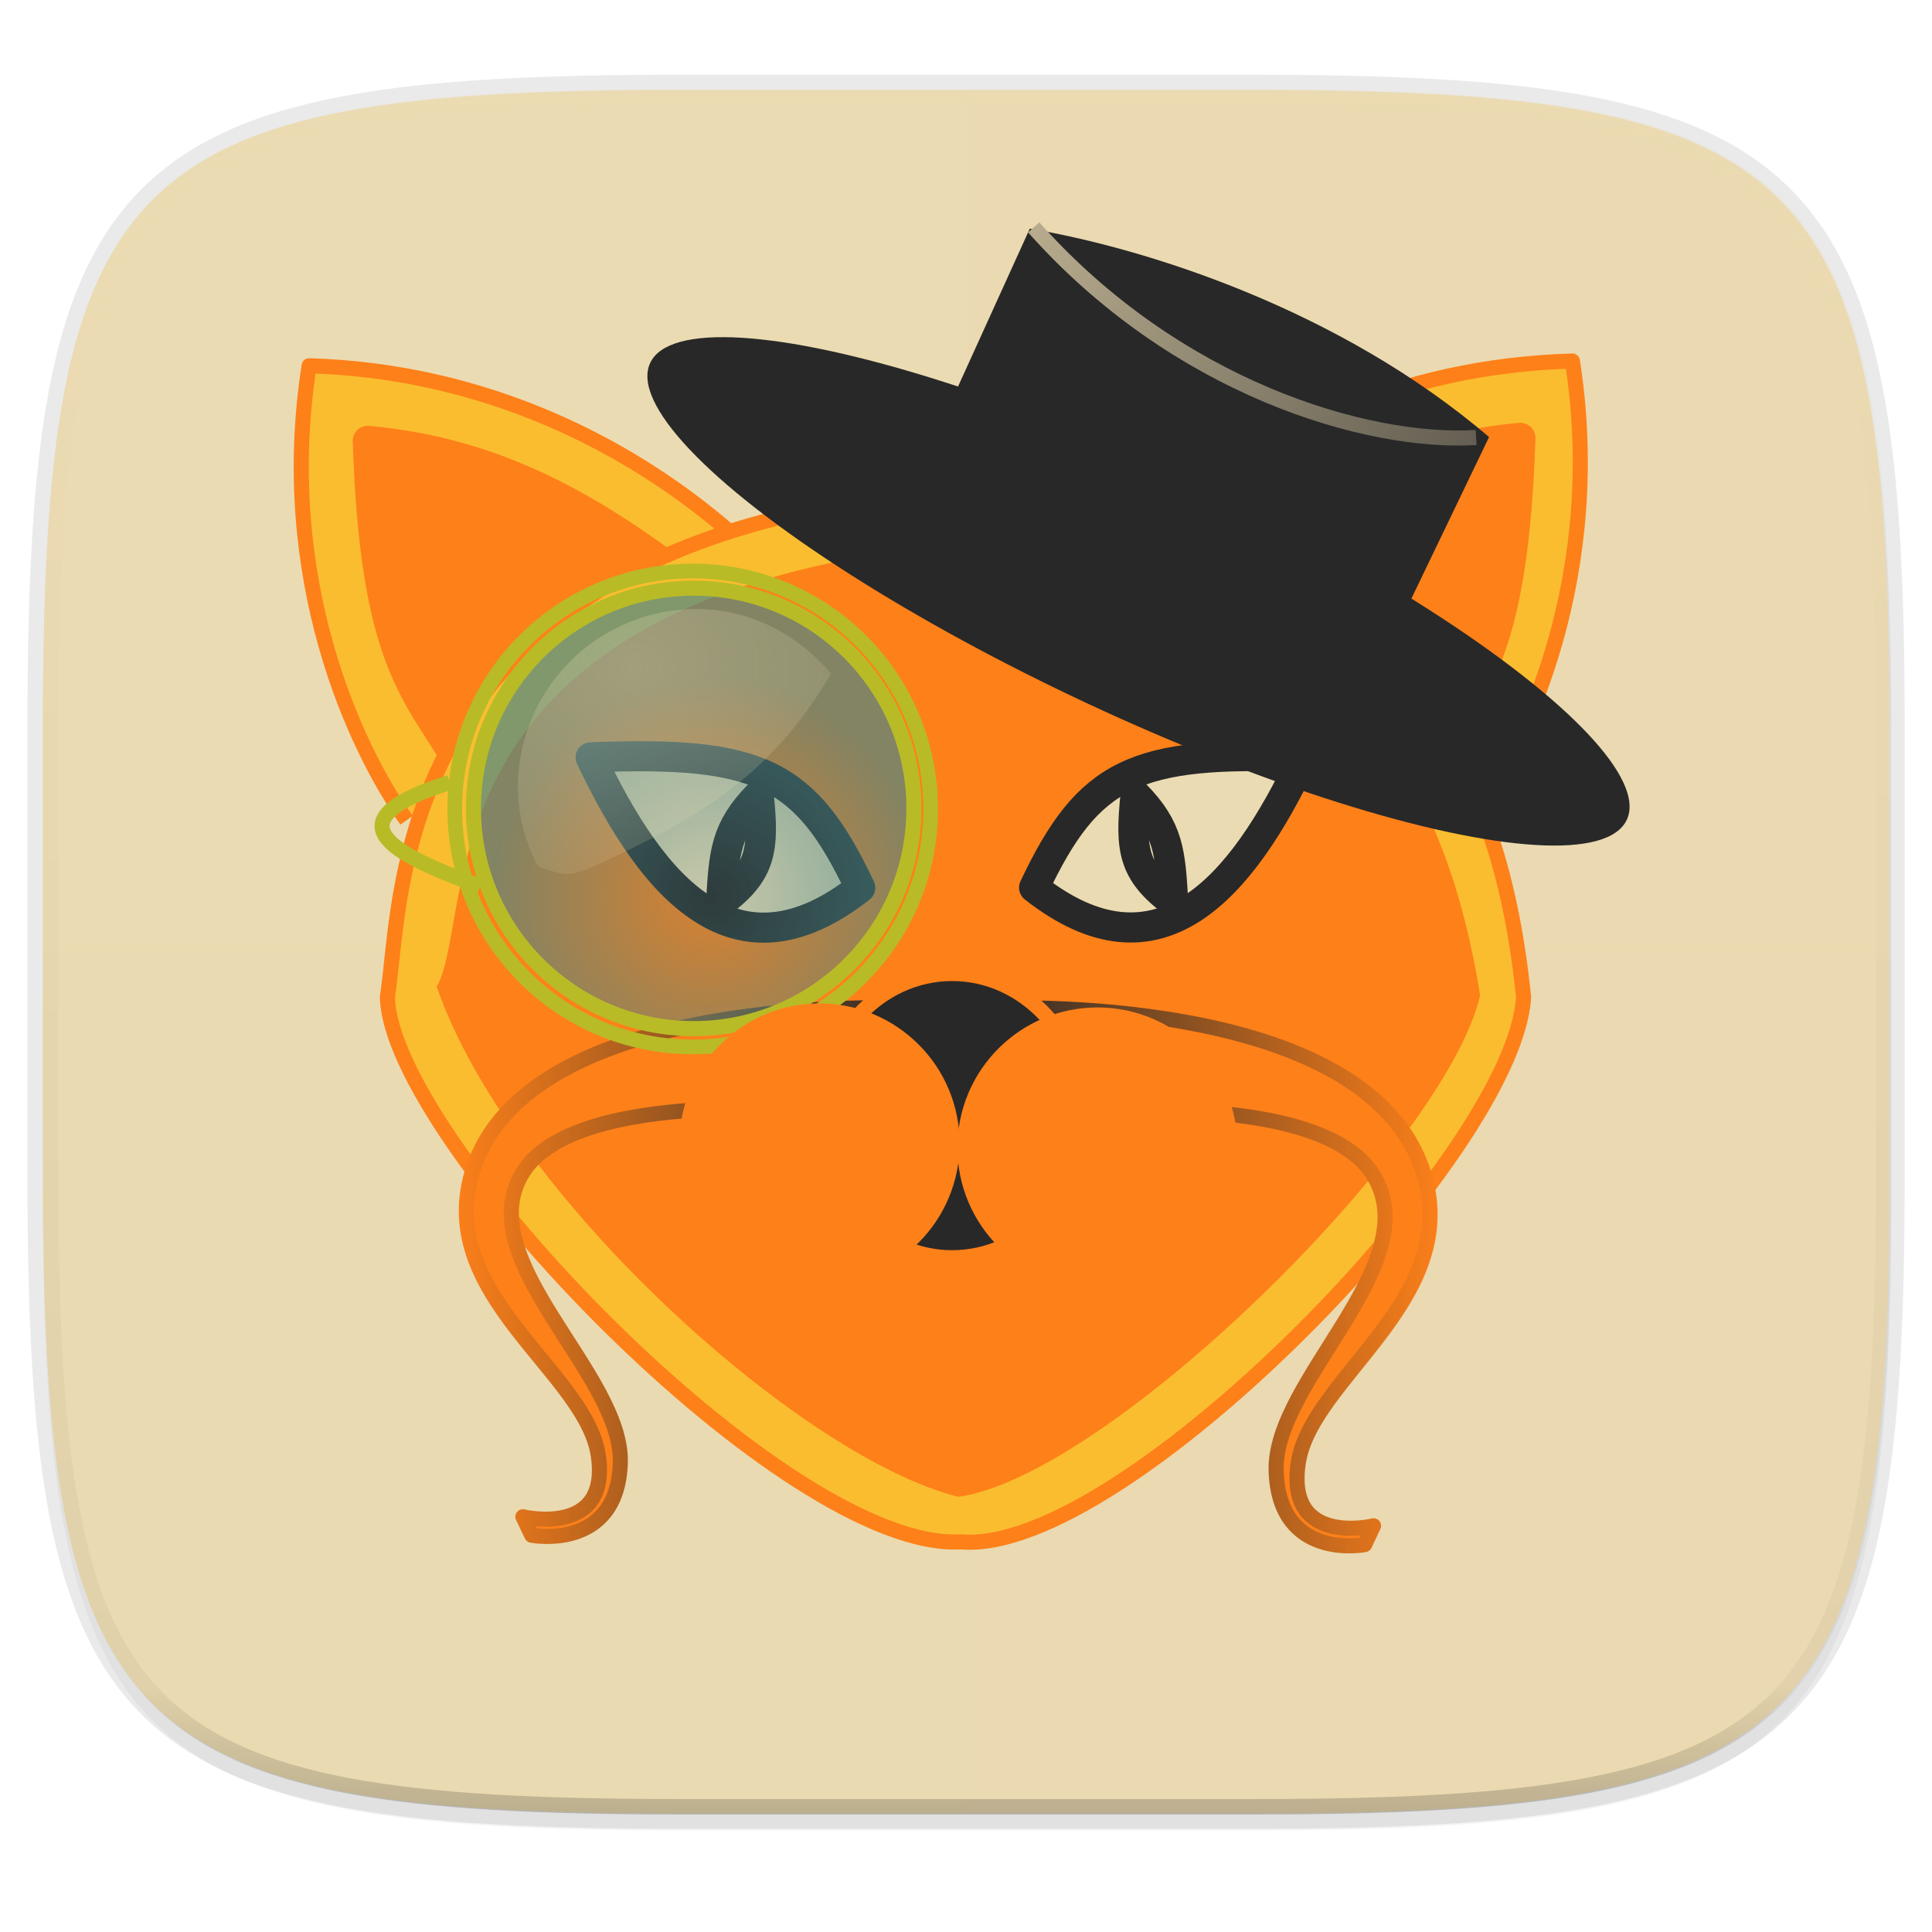
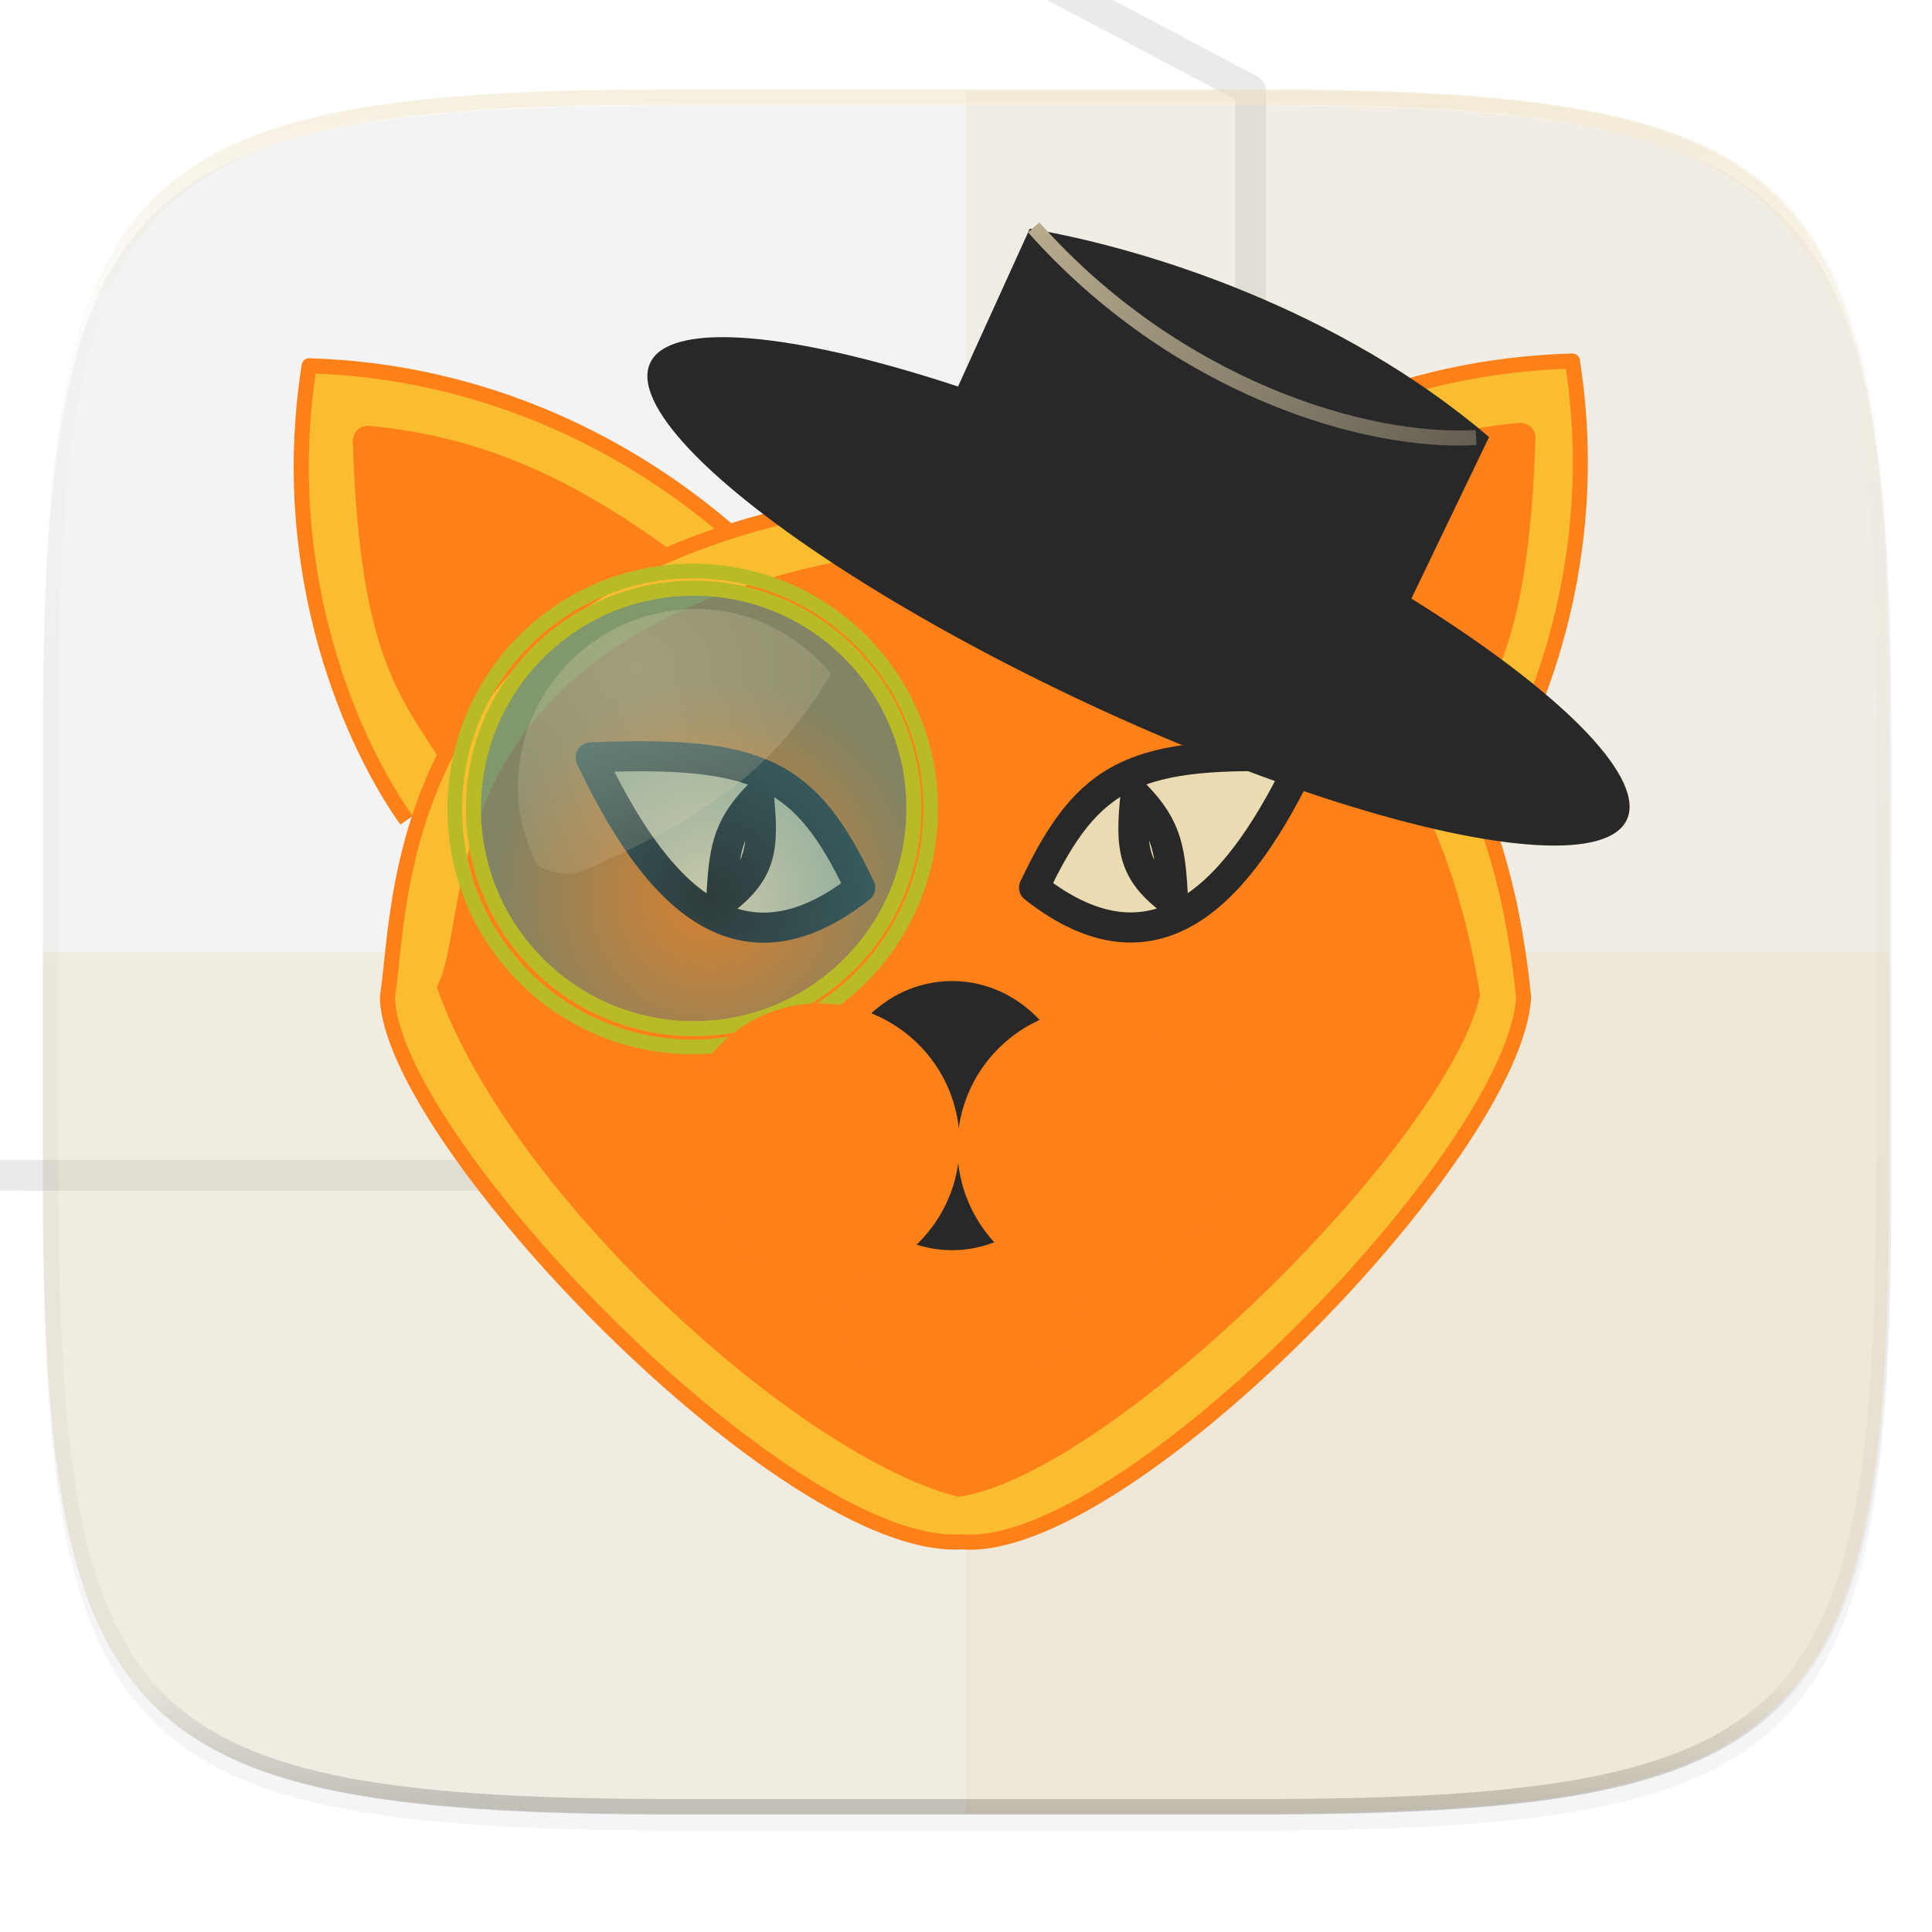
<svg xmlns="http://www.w3.org/2000/svg" xmlns:xlink="http://www.w3.org/1999/xlink" id="svg138" width="256" height="256" version="1.1" viewBox="0 0 67.73 67.73">
  <defs id="defs68">
    <linearGradient id="h" x1="296" x2="296" y1="-212" y2="236" gradientUnits="userSpaceOnUse">
      <stop id="stop2" stop-color="#ebdbb2" offset="0" />
      <stop id="stop4" stop-color="#ebdbb2" stop-opacity=".098" offset=".125" />
      <stop id="stop6" stop-opacity=".098" offset=".925" />
      <stop id="stop8" stop-opacity=".498" offset="1" />
    </linearGradient>
    <clipPath id="g">
      <path id="path11" d="M361.938-212C507.235-212 528-191.287 528-46.125v116.25C528 215.286 507.235 236 361.937 236H214.063C68.766 236 48 215.286 48 70.125v-116.25C48-191.287 68.765-212 214.063-212z" fill="#b16286" />
    </clipPath>
    <linearGradient id="f" x1="88" x2="256" y1="28" y2="284" gradientTransform="matrix(.27 0 0 .27 -7.129 220.56)" gradientUnits="userSpaceOnUse">
      <stop id="stop14" stop-color="#ebdbb2" offset="0" />
      <stop id="stop16" stop-color="#ebdbb2" offset="1" />
    </linearGradient>
    <radialGradient id="i" cx="40.625" cy="21.125" r="17.5" gradientTransform="matrix(1.045 .006 -.006 1.066 -8.734 240.96)" gradientUnits="userSpaceOnUse">
      <stop id="stop25" stop-color="#fe8019" offset="0" />
      <stop id="stop27" stop-color="#fe8019" offset="1" />
    </radialGradient>
    <linearGradient id="j" x1="28.77" x2="43.908" y1="35.411" y2="35.411" gradientTransform="matrix(1.091 0 0 .963 2.759 239.94)" gradientUnits="userSpaceOnUse" xlink:href="#a" />
    <linearGradient id="a">
      <stop id="stop31" stop-color="#282828" offset="0" />
      <stop id="stop33" stop-color="#fe8019" offset="1" />
    </linearGradient>
    <linearGradient id="k" x1="20.5" x2="20.5" y1="29.101" y2="22.5" gradientTransform="translate(6.474 238.27) scale(1.328)" gradientUnits="userSpaceOnUse" xlink:href="#b" />
    <linearGradient id="b">
      <stop id="stop37" stop-color="#fe8019" offset="0" />
      <stop id="stop39" stop-color="#fe8019" offset="1" />
    </linearGradient>
    <linearGradient id="l" x1="28.77" x2="43.908" y1="35.411" y2="35.411" gradientTransform="matrix(-1.092 0 0 .946 63.749 240.36)" gradientUnits="userSpaceOnUse" xlink:href="#a" />
    <linearGradient id="p" x1="41.839" x2="7.625" y1="11.725" y2="4.889" gradientTransform="scale(1.138) rotate(25.069 -433.02 140.02)" gradientUnits="userSpaceOnUse">
      <stop id="stop51" stop-color="#282828" offset="0" />
      <stop id="stop53" stop-color="#ebdbb2" offset="1" />
    </linearGradient>
    <radialGradient id="q" cx="18.241" cy="21.818" r="8.309" gradientTransform="matrix(.929 0 0 .929 7.973 240.44)" gradientUnits="userSpaceOnUse">
      <stop id="stop56" stop-color="#458588" stop-opacity=".208" offset="0" />
      <stop id="stop58" stop-color="#458588" stop-opacity=".676" offset="1" />
    </radialGradient>
    <linearGradient id="r" x1="17.036" x2="24.5" y1="24.97" y2="30.883" gradientTransform="translate(1.503 234.16) scale(1.328)" gradientUnits="userSpaceOnUse" xlink:href="#b" />
    <radialGradient id="s" cx="15.414" cy="13.078" r="6.656" gradientTransform="matrix(1.723 0 0 1.496 -4.297 233.12)" gradientUnits="userSpaceOnUse">
      <stop id="stop62" stop-color="#ebdbb2" offset="0" />
      <stop id="stop64" stop-color="#ebdbb2" stop-opacity=".248" offset="1" />
    </radialGradient>
    <linearGradient id="t" x1="17.036" x2="24.5" y1="24.97" y2="30.883" gradientTransform="translate(11.25 234.31) scale(1.328)" gradientUnits="userSpaceOnUse" xlink:href="#b" />
  </defs>
  <g id="g136" transform="translate(0 -229.27)">
    <path id="path70" transform="matrix(.27 0 0 .27 0 231.46)" d="M162.537 5.568c72.648 0 83.031 10.357 83.031 82.938v58.125c0 72.58-10.383 82.937-83.031 82.937H88.599c-72.648 0-83.031-10.357-83.031-82.937V88.506c0-72.581 10.383-82.938 83.031-82.938z" filter="url(#d)" opacity=".2" />
-     <path id="path72" d="m43.837 232.43c19.594 0 22.395 2.793 22.395 22.369v15.676c0 19.576-2.8 22.37-22.395 22.37h-19.941c-19.594 0-22.394-2.794-22.394-22.37v-15.676c0-19.576 2.8-22.37 22.394-22.37z" fill="none" opacity=".1" stroke="#282828" stroke-linecap="round" stroke-linejoin="round" stroke-width="1.079" />
+     <path id="path72" d="m43.837 232.43v15.676c0 19.576-2.8 22.37-22.395 22.37h-19.941c-19.594 0-22.394-2.794-22.394-22.37v-15.676c0-19.576 2.8-22.37 22.394-22.37z" fill="none" opacity=".1" stroke="#282828" stroke-linecap="round" stroke-linejoin="round" stroke-width="1.079" />
    <path id="path74" transform="matrix(.27 0 0 .27 0 231.46)" d="M162.537 3.568c72.648 0 83.031 10.357 83.031 82.938v58.125c0 72.58-10.383 82.937-83.031 82.937H88.599c-72.648 0-83.031-10.357-83.031-82.937V86.506c0-72.581 10.383-82.938 83.031-82.938z" filter="url(#e)" opacity=".1" />
-     <path id="path76" d="m43.837 232.43c19.594 0 22.395 2.793 22.395 22.369v15.676c0 19.576-2.8 22.37-22.395 22.37h-19.941c-19.594 0-22.394-2.794-22.394-22.37v-15.676c0-19.576 2.8-22.37 22.394-22.37z" fill="url(#f)" />
    <g fill="#ebdbb2">
      <path id="path78" d="m33.867 232.43v60.414h9.97c19.594 0 22.395-2.793 22.395-22.369v-15.676c0-19.576-2.8-22.37-22.395-22.37z" opacity=".2" />
      <path id="path80" d="m23.896 292.84c-19.594 0-22.394-2.793-22.394-22.369v-7.838h64.73v7.838c0 19.576-2.8 22.37-22.395 22.37z" opacity=".25" />
-       <path id="path82" d="m66.232 272.61-20.479 20.23c17.179-0.188 20.265-3.197 20.479-20.23z" opacity=".8" />
    </g>
    <path id="path84" transform="matrix(.135 0 0 .135 -4.971 261.02)" d="M361.938-212C507.235-212 528-191.287 528-46.125v116.25C528 215.286 507.235 236 361.937 236H214.063C68.766 236 48 215.286 48 70.125v-116.25C48-191.287 68.765-212 214.063-212z" clip-path="url(#g)" fill="none" opacity=".4" stroke="url(#h)" stroke-linecap="round" stroke-linejoin="round" stroke-width="8" />
    <g fill-rule="evenodd">
      <g stroke="#fe8019">
        <g stroke-linejoin="round">
          <path id="path86" d="m40.45 247.84c3.74-3.36 8.548-5.734 14.673-5.914 1.162 7.42-1.591 13.375-3.414 15.932" fill="#fabd2f" stroke-width=".529" />
          <path id="path88" d="m42.753 249.05c3.212-2.364 6.367-4.047 10.548-4.43-0.253 7.768-1.73 8.782-3.247 11.354" fill="#fe8019" stroke-width="1.056" />
          <path id="path90" d="m25.917 248.21c-3.74-3.36-8.954-5.938-15.079-6.117-1.162 7.419 1.59 13.375 3.414 15.932" fill="#fabd2f" stroke-width=".529" />
          <path id="path92" d="M23.442 249.156c-3.213-2.364-6.368-4.048-10.548-4.431.252 7.769 1.73 8.782 3.246 11.355" fill="#fe8019" stroke-width="1.056" />
        </g>
        <path id="path94" d="M13.582 264.22c.567-3.542-.056-16.38 20.22-17.78 13.725 2.083 18.571 7.6 19.61 17.78-.287 5.441-14.036 19.596-19.712 19.103-6.13.362-20.026-14.13-20.118-19.102z" fill="#fabd2f" stroke-width=".529" />
      </g>
      <path id="path96" d="m15.309 263.86c1.44-2.497-0.939-13.674 18.391-15.546 11.592 1.27 16.641 6.177 18.188 15.85-1.202 5.238-13.02 16.853-18.29 17.579-5.52-1.365-15.758-10.573-18.289-17.883z" fill="url(#i)" />
      <g stroke-linecap="round" stroke-linejoin="round" stroke-width=".529">
-         <path id="path98" d="m34.703 264.62s13.351-0.647 15.234 5.878c1.263 4.378-3.977 7.095-4.423 10.055s2.638 2.208 2.638 2.208l-0.31 0.658s-3.007 0.587-3.104-2.584 5.29-7.212 3.427-10.337c-1.862-3.124-10.876-2.16-10.876-2.16z" fill="#fe8019" stroke="url(#j)" />
        <circle id="circle100" cx="33.7" cy="273.47" r="4.648" fill="url(#k)" stroke="#fe8019" />
-         <path id="path102" d="M31.787 264.616s-13.359-.637-15.243 5.777c-1.264 4.302 3.98 6.972 4.426 9.881.446 2.91-2.64 2.17-2.64 2.17l.31.647s3.01.577 3.106-2.54c.097-3.117-5.292-7.088-3.43-10.158 1.864-3.071 10.884-2.124 10.884-2.124z" fill="#fe8019" stroke="url(#l)" />
        <ellipse id="ellipse104" cx="33.378" cy="268.38" rx="4.627" ry="4.982" fill="#282828" stroke="#fe8019" />
      </g>
    </g>
    <g id="g110" stroke="#282828" stroke-linejoin="round" stroke-width="1.056">
      <path id="path106" d="M36.253 260.387c4.35 3.419 7.26.052 9.45-4.572-5.931-.24-7.54.536-9.45 4.572z" fill="#ebdbb2" fill-rule="evenodd" />
      <path id="path108" d="M39.809 257.136c-.189 1.872-.11 2.696 1.32 3.76-.099-1.73-.15-2.567-1.32-3.76z" fill="none" />
    </g>
    <g fill="#282828">
      <ellipse id="ellipse112" transform="rotate(25.069)" cx="142.08" cy="209.54" rx="18.899" ry="4.318" fill-rule="evenodd" stroke-linecap="round" stroke-linejoin="round" stroke-width=".529" />
      <path id="path114" transform="scale(1.138) rotate(25.069 -433.02 140.02)" d="M16.964 5.143c3.492-.968 9.702-1.794 15.536-.179l-.09 8.393c-4.977 2.06-11.566 1.74-15.356 0z" fill-rule="evenodd" stroke-width=".465" />
      <path id="path116" d="m36.238 237.24c4.988 5.612 11.65 7.601 15.51 7.368" stroke="url(#p)" stroke-width=".529" />
    </g>
    <g stroke-linejoin="round">
-       <path id="path118" d="m15.763 256.7c-4.299 1.365-2.008 2.516 1.07 3.641" fill="none" stroke="#b8bb26" stroke-width=".529" />
      <circle id="circle120" cx="24.285" cy="257.63" r="8.342" fill="none" stroke="#b8bb26" stroke-linecap="round" stroke-width=".514" />
      <g id="g126" stroke="#282828" stroke-width="1.056">
        <path id="path122" d="M30.156 260.393c-4.35 3.42-7.261.053-9.45-4.572 5.931-.24 7.54.537 9.45 4.572z" fill="#ebdbb2" fill-rule="evenodd" />
        <path id="path124" d="M26.6 257.142c.189 1.873.11 2.697-1.321 3.76.1-1.729.15-2.567 1.32-3.76z" fill="none" />
      </g>
    </g>
    <g fill-rule="evenodd">
      <circle id="circle128" cx="24.318" cy="257.61" r="7.721" fill="url(#q)" stroke="#b8bb26" stroke-linecap="round" stroke-linejoin="round" stroke-width=".529" />
      <circle id="circle130" cx="28.73" cy="269.36" r="4.648" fill="url(#r)" stroke="#fe8019" stroke-linecap="round" stroke-linejoin="round" stroke-width=".529" />
      <path id="path132" d="M24.417 250.62a6.26 6.26 0 0 0-6.262 6.262c0 1 .28 1.92.696 2.758.832.306 1.09.396 1.943.009 3.795-1.728 6.257-3.23 8.339-6.76-1.15-1.358-2.797-2.267-4.716-2.267z" fill="url(#s)" opacity=".3" />
      <circle id="circle134" cx="38.476" cy="269.5" r="4.648" fill="url(#t)" stroke="#fe8019" stroke-linecap="round" stroke-linejoin="round" stroke-width=".529" />
    </g>
  </g>
</svg>